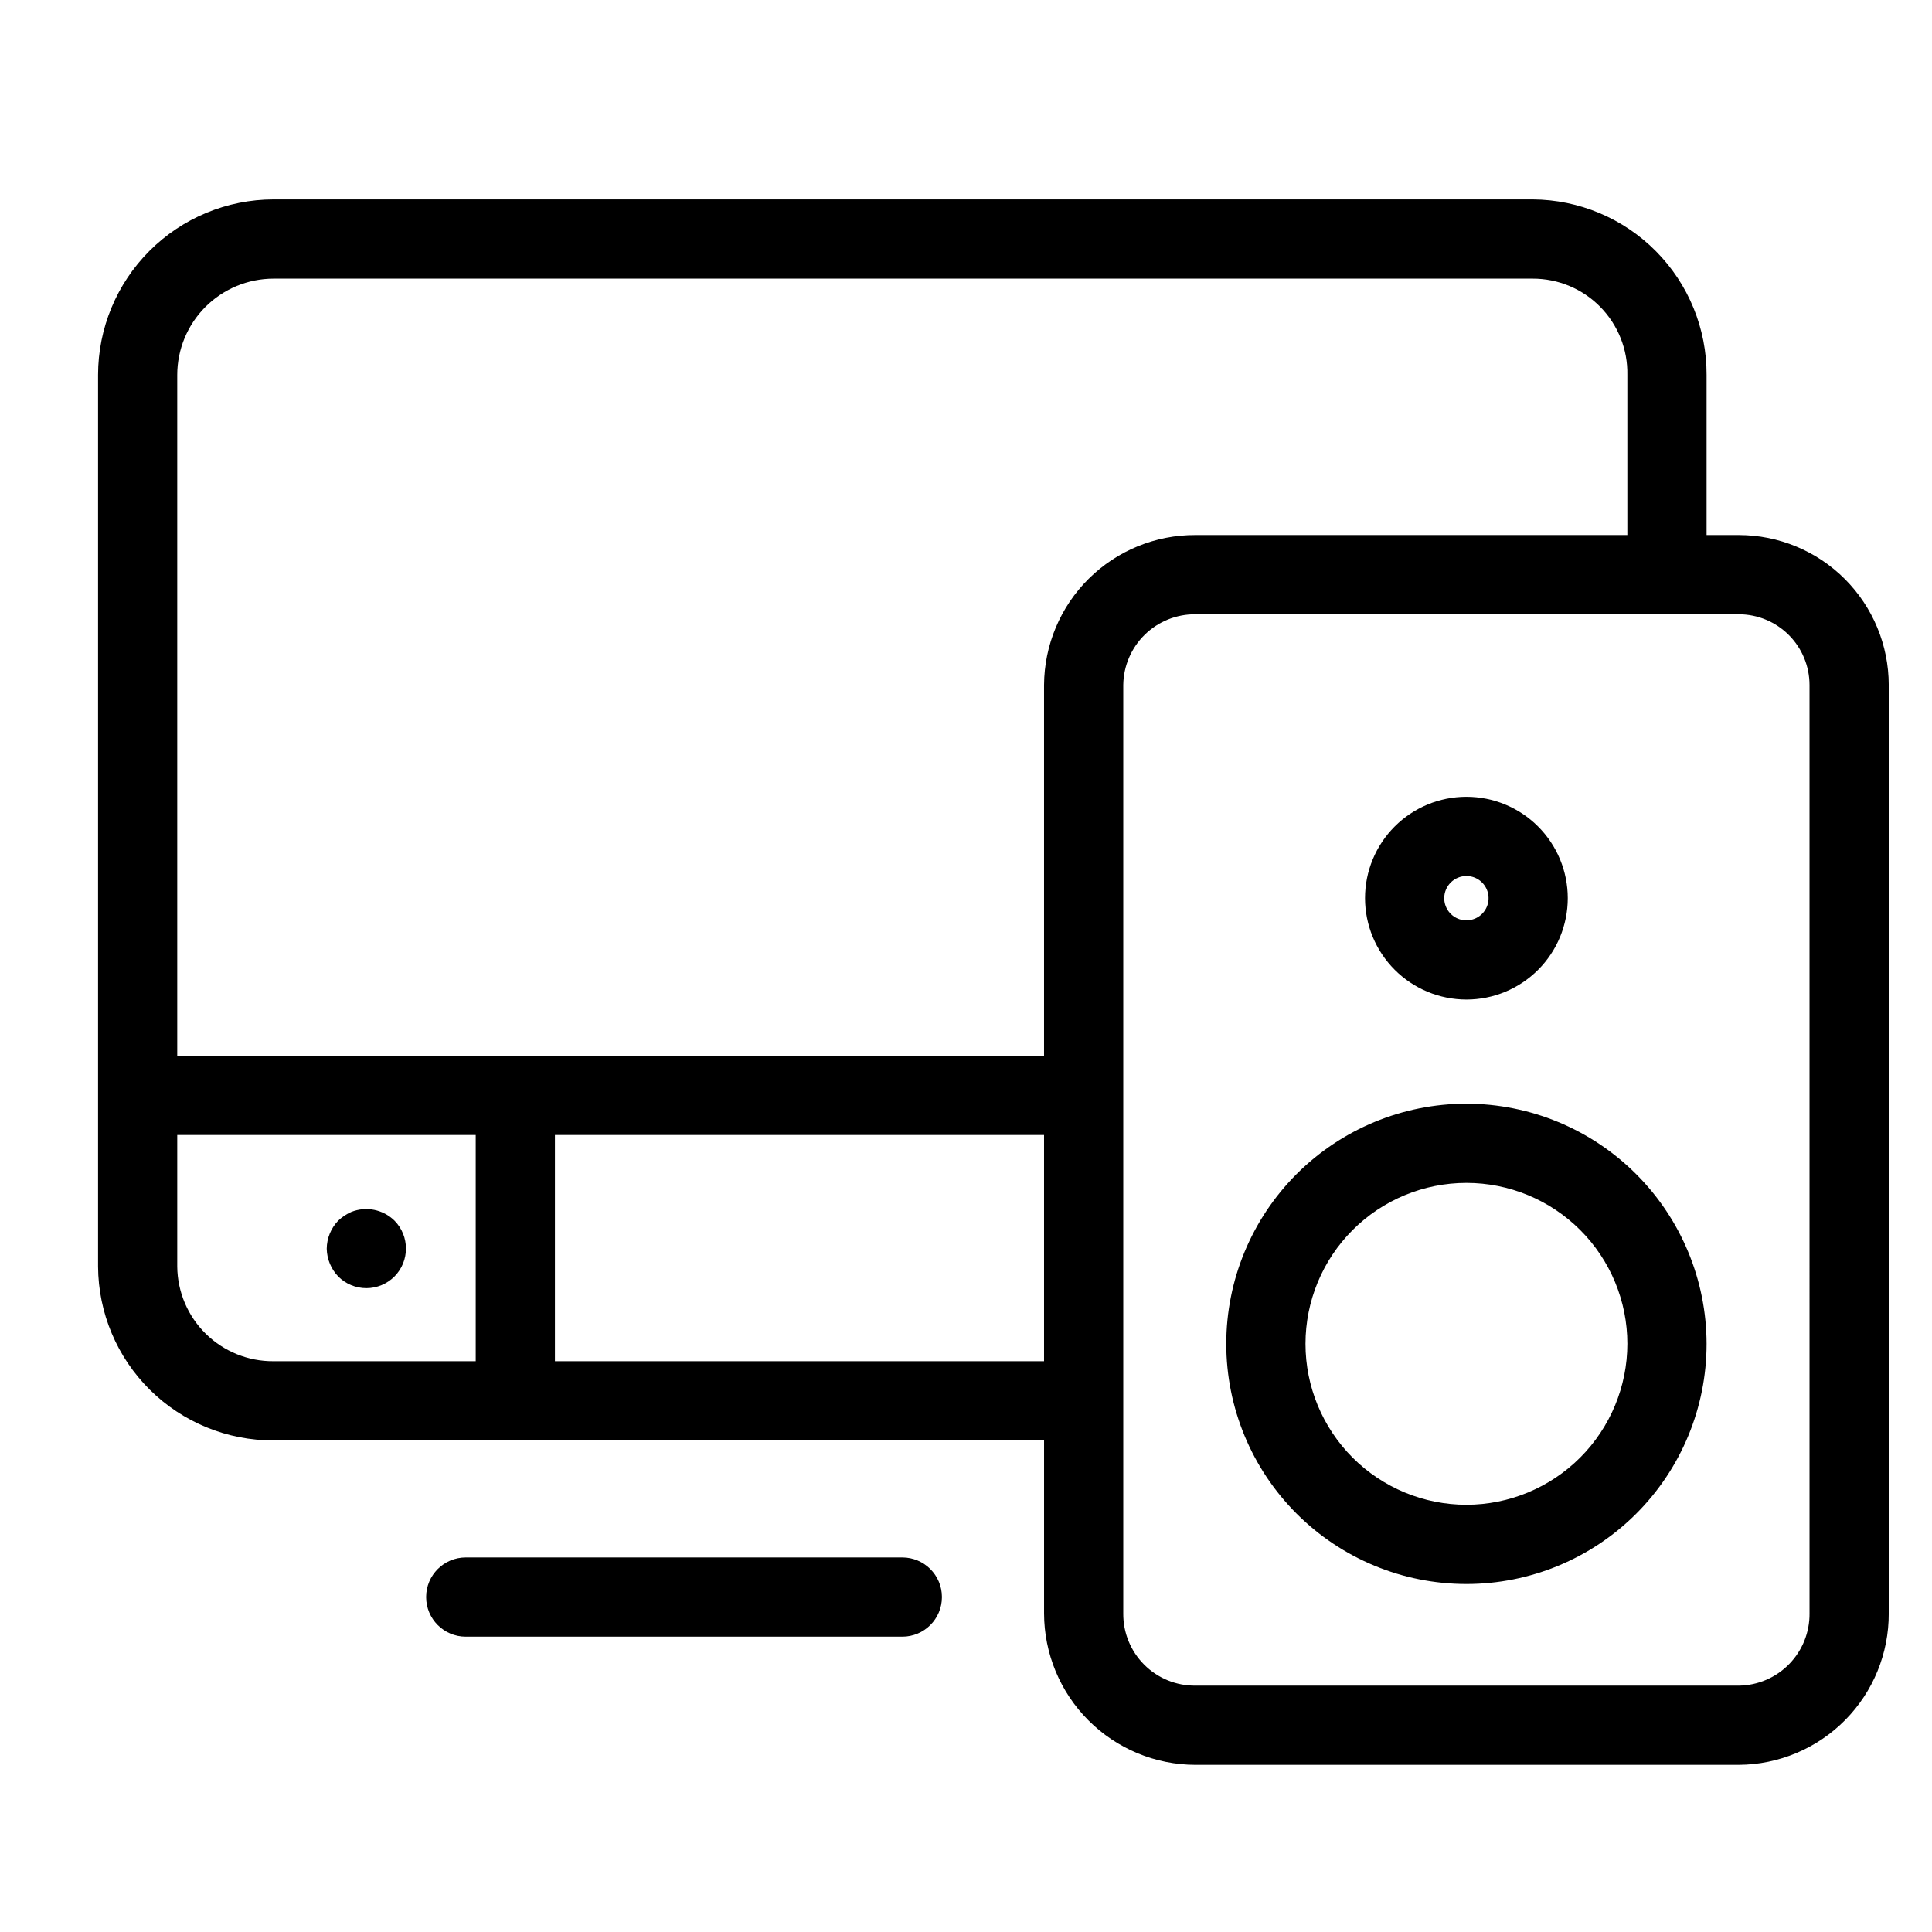
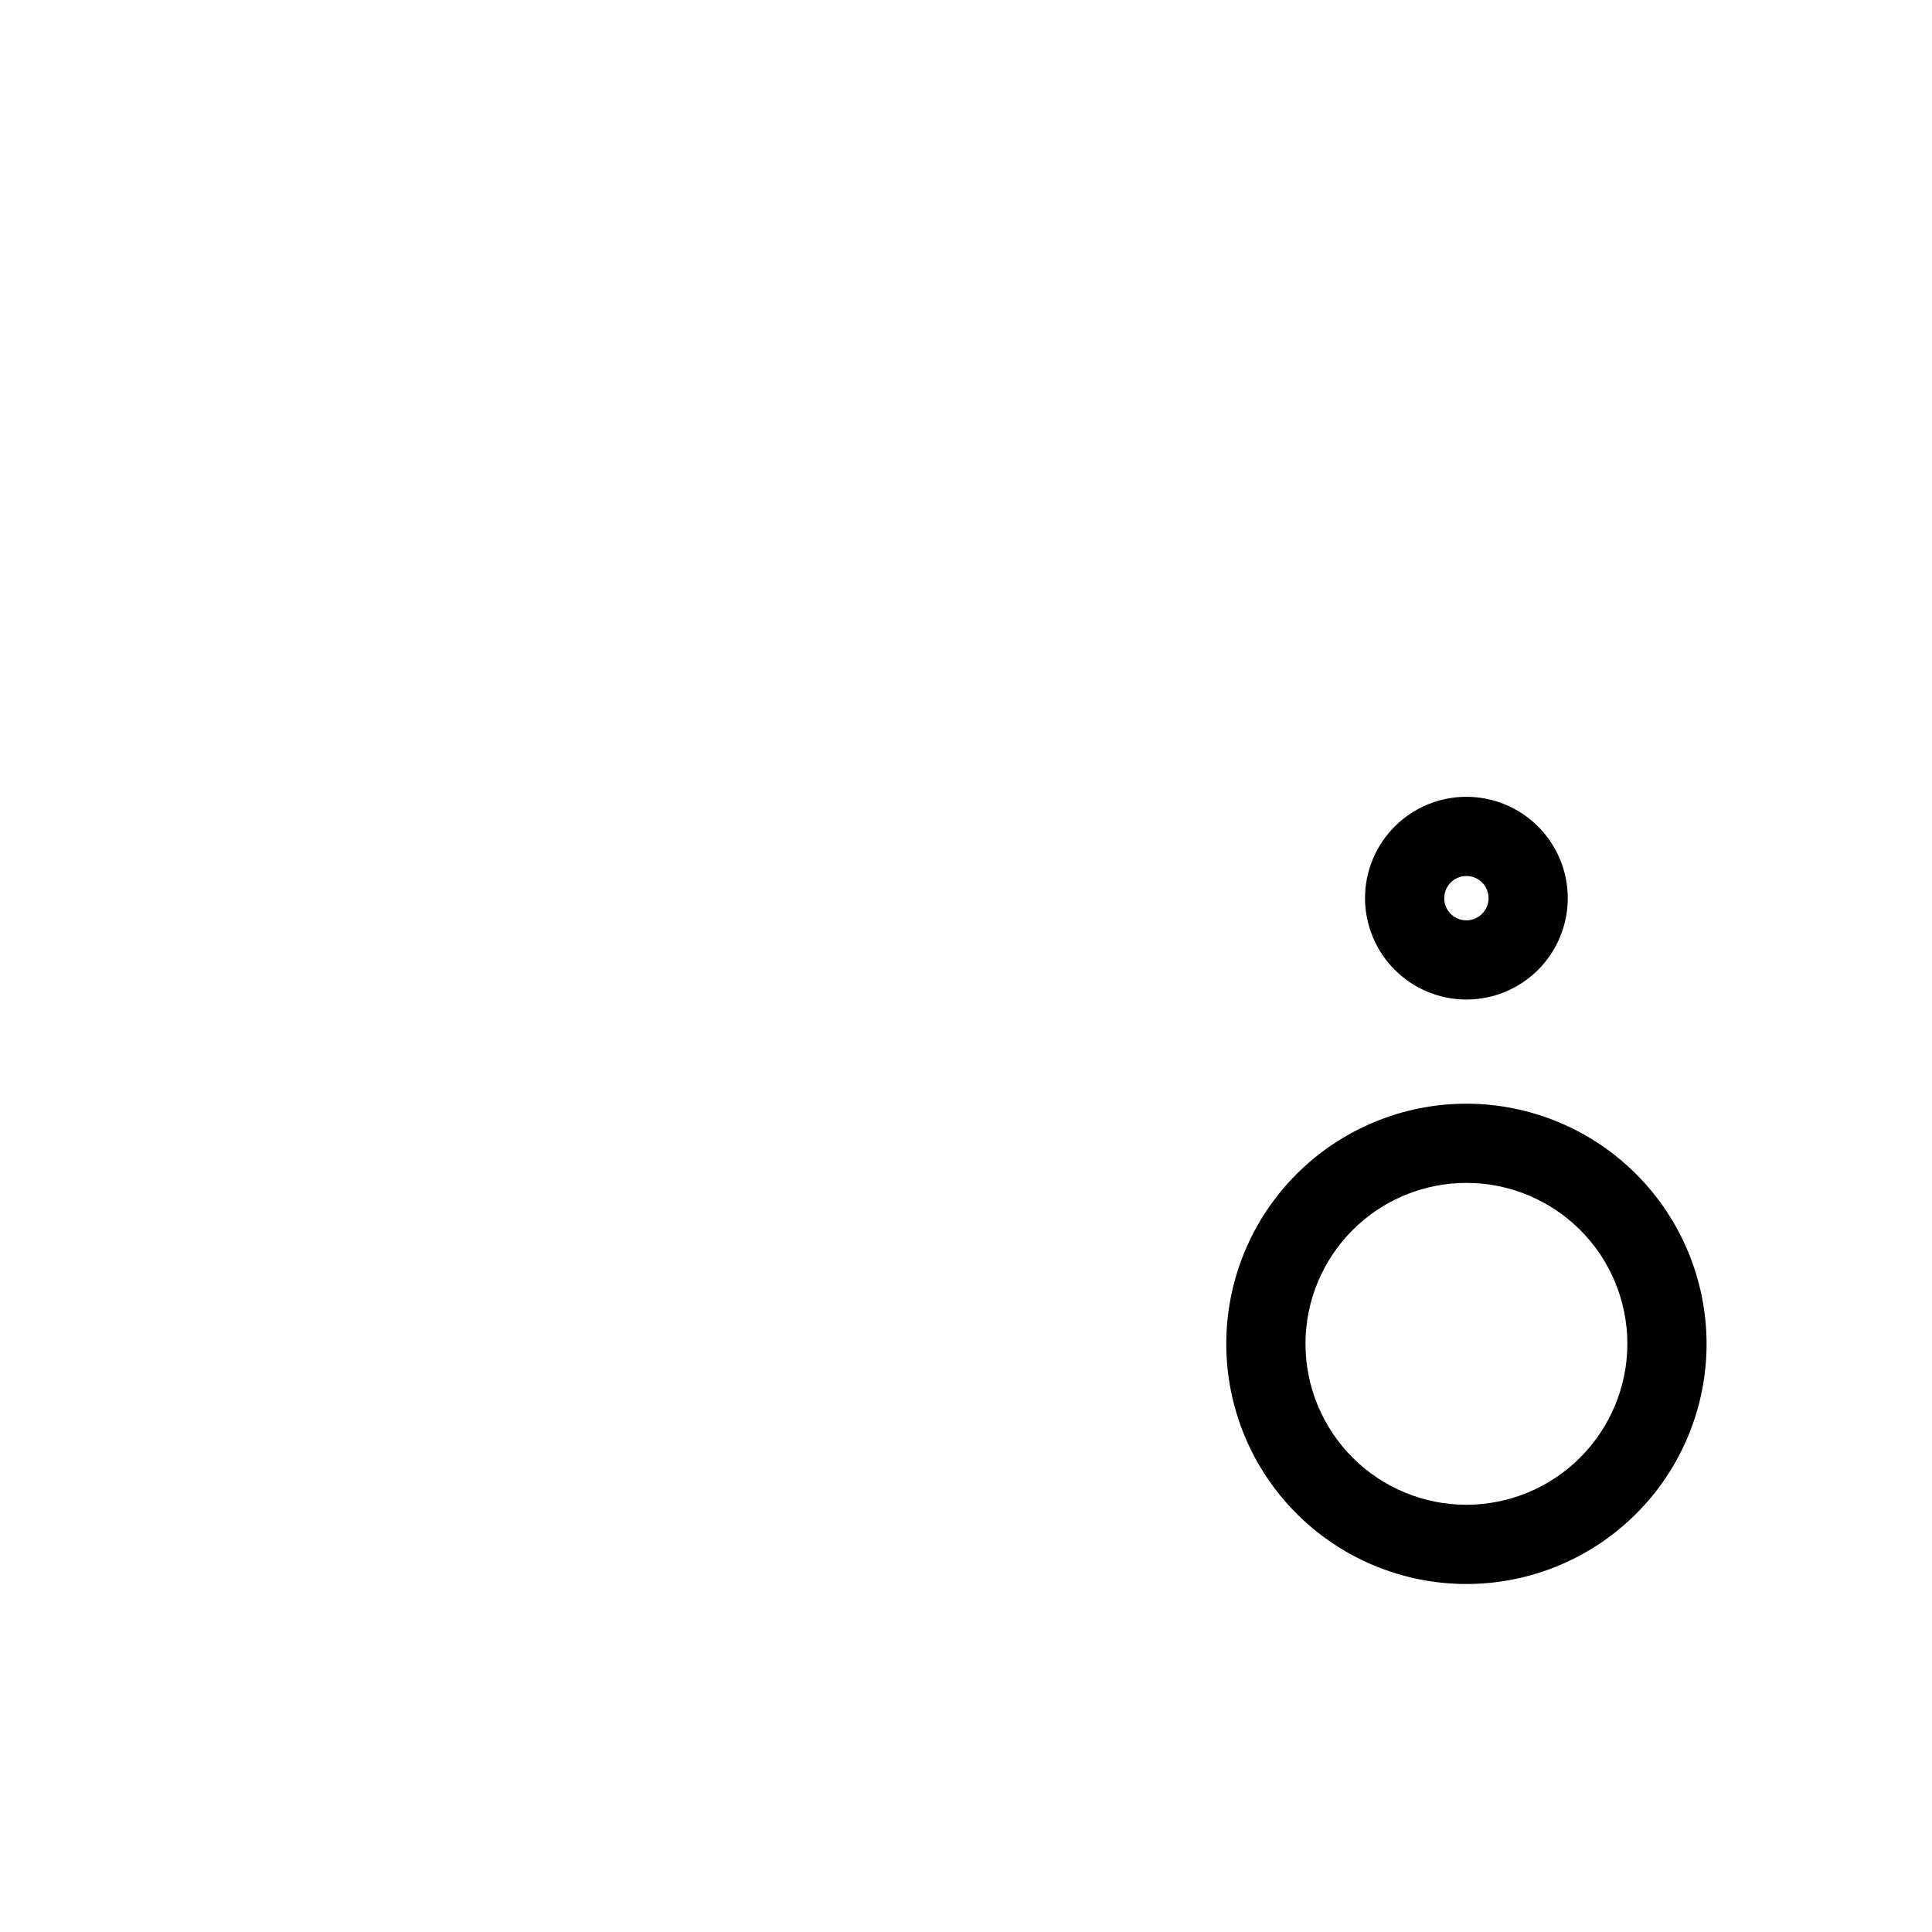
<svg xmlns="http://www.w3.org/2000/svg" fill="#000000" width="800px" height="800px" version="1.1" viewBox="144 144 512 512">
  <g>
-     <path d="m604.82 285.79h-8.559v-42.445c0.043-12.273-4.785-24.059-13.422-32.773-8.637-8.719-20.379-13.652-32.652-13.723h-333.71c-12.324 0.016-24.145 4.918-32.859 13.637-8.715 8.715-13.617 20.531-13.629 32.859v236.31c0.07 12.27 5.004 24.012 13.719 32.645 8.715 8.637 20.5 13.465 32.77 13.422h204.21v45.836c0.016 10.641 4.25 20.844 11.773 28.371 7.523 7.523 17.727 11.758 28.367 11.77h143.99c10.586-0.07 20.715-4.332 28.16-11.859 7.445-7.523 11.602-17.695 11.559-28.281v-246.05c-0.012-10.531-4.199-20.629-11.645-28.074-7.445-7.445-17.543-11.633-28.074-11.645zm-388.35-67.949h333.71c6.731-0.016 13.184 2.68 17.902 7.481 4.719 4.797 7.309 11.293 7.18 18.023v42.445h-114.44c-10.586-0.043-20.758 4.113-28.281 11.559-7.527 7.445-11.789 17.574-11.859 28.16v98.277h-229.71v-180.44c0.008-6.762 2.695-13.242 7.477-18.023 4.777-4.781 11.258-7.469 18.02-7.481zm-25.496 261.82v-34.879h79.098v59.953h-53.602c-6.703 0.047-13.152-2.566-17.934-7.266-4.777-4.699-7.5-11.105-7.562-17.809zm100.09 25.07v-59.949h129.62v59.953zm332.48 66.832c0.051 5.019-1.895 9.855-5.406 13.445-3.508 3.59-8.301 5.641-13.32 5.703h-143.99c-5.094 0.055-9.996-1.945-13.598-5.551-3.602-3.602-5.602-8.504-5.551-13.598v-246.05c0.066-5.019 2.117-9.812 5.703-13.32 3.59-3.512 8.426-5.457 13.445-5.406h143.99c4.965 0.008 9.723 1.98 13.234 5.492 3.512 3.512 5.484 8.27 5.492 13.234z" />
-     <path d="m383.13 556.74h-115.7c-5.797 0-10.496 4.699-10.496 10.496s4.699 10.496 10.496 10.496h115.7c5.793 0 10.492-4.699 10.492-10.496s-4.699-10.496-10.492-10.496z" />
    <path d="m532.62 436.49c-16.879 0-33.066 6.707-45.004 18.641-11.934 11.934-18.641 28.125-18.641 45.004 0 16.879 6.707 33.066 18.641 45 11.938 11.938 28.125 18.641 45.004 18.641s33.066-6.707 45-18.641c11.938-11.934 18.641-28.125 18.641-45.004-0.02-16.871-6.731-33.047-18.664-44.977-11.93-11.934-28.105-18.645-44.977-18.664zm0 106.29c-11.312 0-22.16-4.492-30.16-12.492-7.996-7.996-12.492-18.848-12.492-30.156 0-11.312 4.492-22.16 12.492-30.16 8-7.996 18.848-12.492 30.16-12.492 11.309 0 22.156 4.492 30.156 12.492s12.492 18.848 12.492 30.156c-0.016 11.309-4.512 22.148-12.508 30.145-7.996 7.996-18.836 12.492-30.141 12.508z" />
    <path d="m532.62 408.89c7.125 0 13.953-2.836 18.992-7.875 5.035-5.039 7.863-11.871 7.863-18.996-0.004-7.125-2.836-13.957-7.875-18.992-5.039-5.039-11.871-7.867-18.996-7.867s-13.957 2.832-18.992 7.871c-5.039 5.039-7.867 11.871-7.867 18.996 0.008 7.125 2.84 13.953 7.879 18.988 5.039 5.039 11.871 7.871 18.996 7.875zm0-32.738c2.375 0.004 4.512 1.438 5.418 3.633 0.906 2.195 0.402 4.719-1.281 6.398-1.68 1.676-4.203 2.176-6.398 1.27-2.191-0.91-3.625-3.051-3.625-5.426 0.004-3.246 2.641-5.875 5.887-5.875z" />
-     <path d="m248.54 467.48c-3.019-2.965-7.504-3.867-11.438-2.305-1.277 0.57-2.449 1.348-3.465 2.305-1.934 2.004-3.023 4.672-3.047 7.453 0.059 2.746 1.145 5.367 3.047 7.348 1.973 1.98 4.656 3.094 7.449 3.094 2.797 0 5.477-1.113 7.453-3.094 4.059-4.098 4.059-10.699 0-14.801z" />
  </g>
</svg>